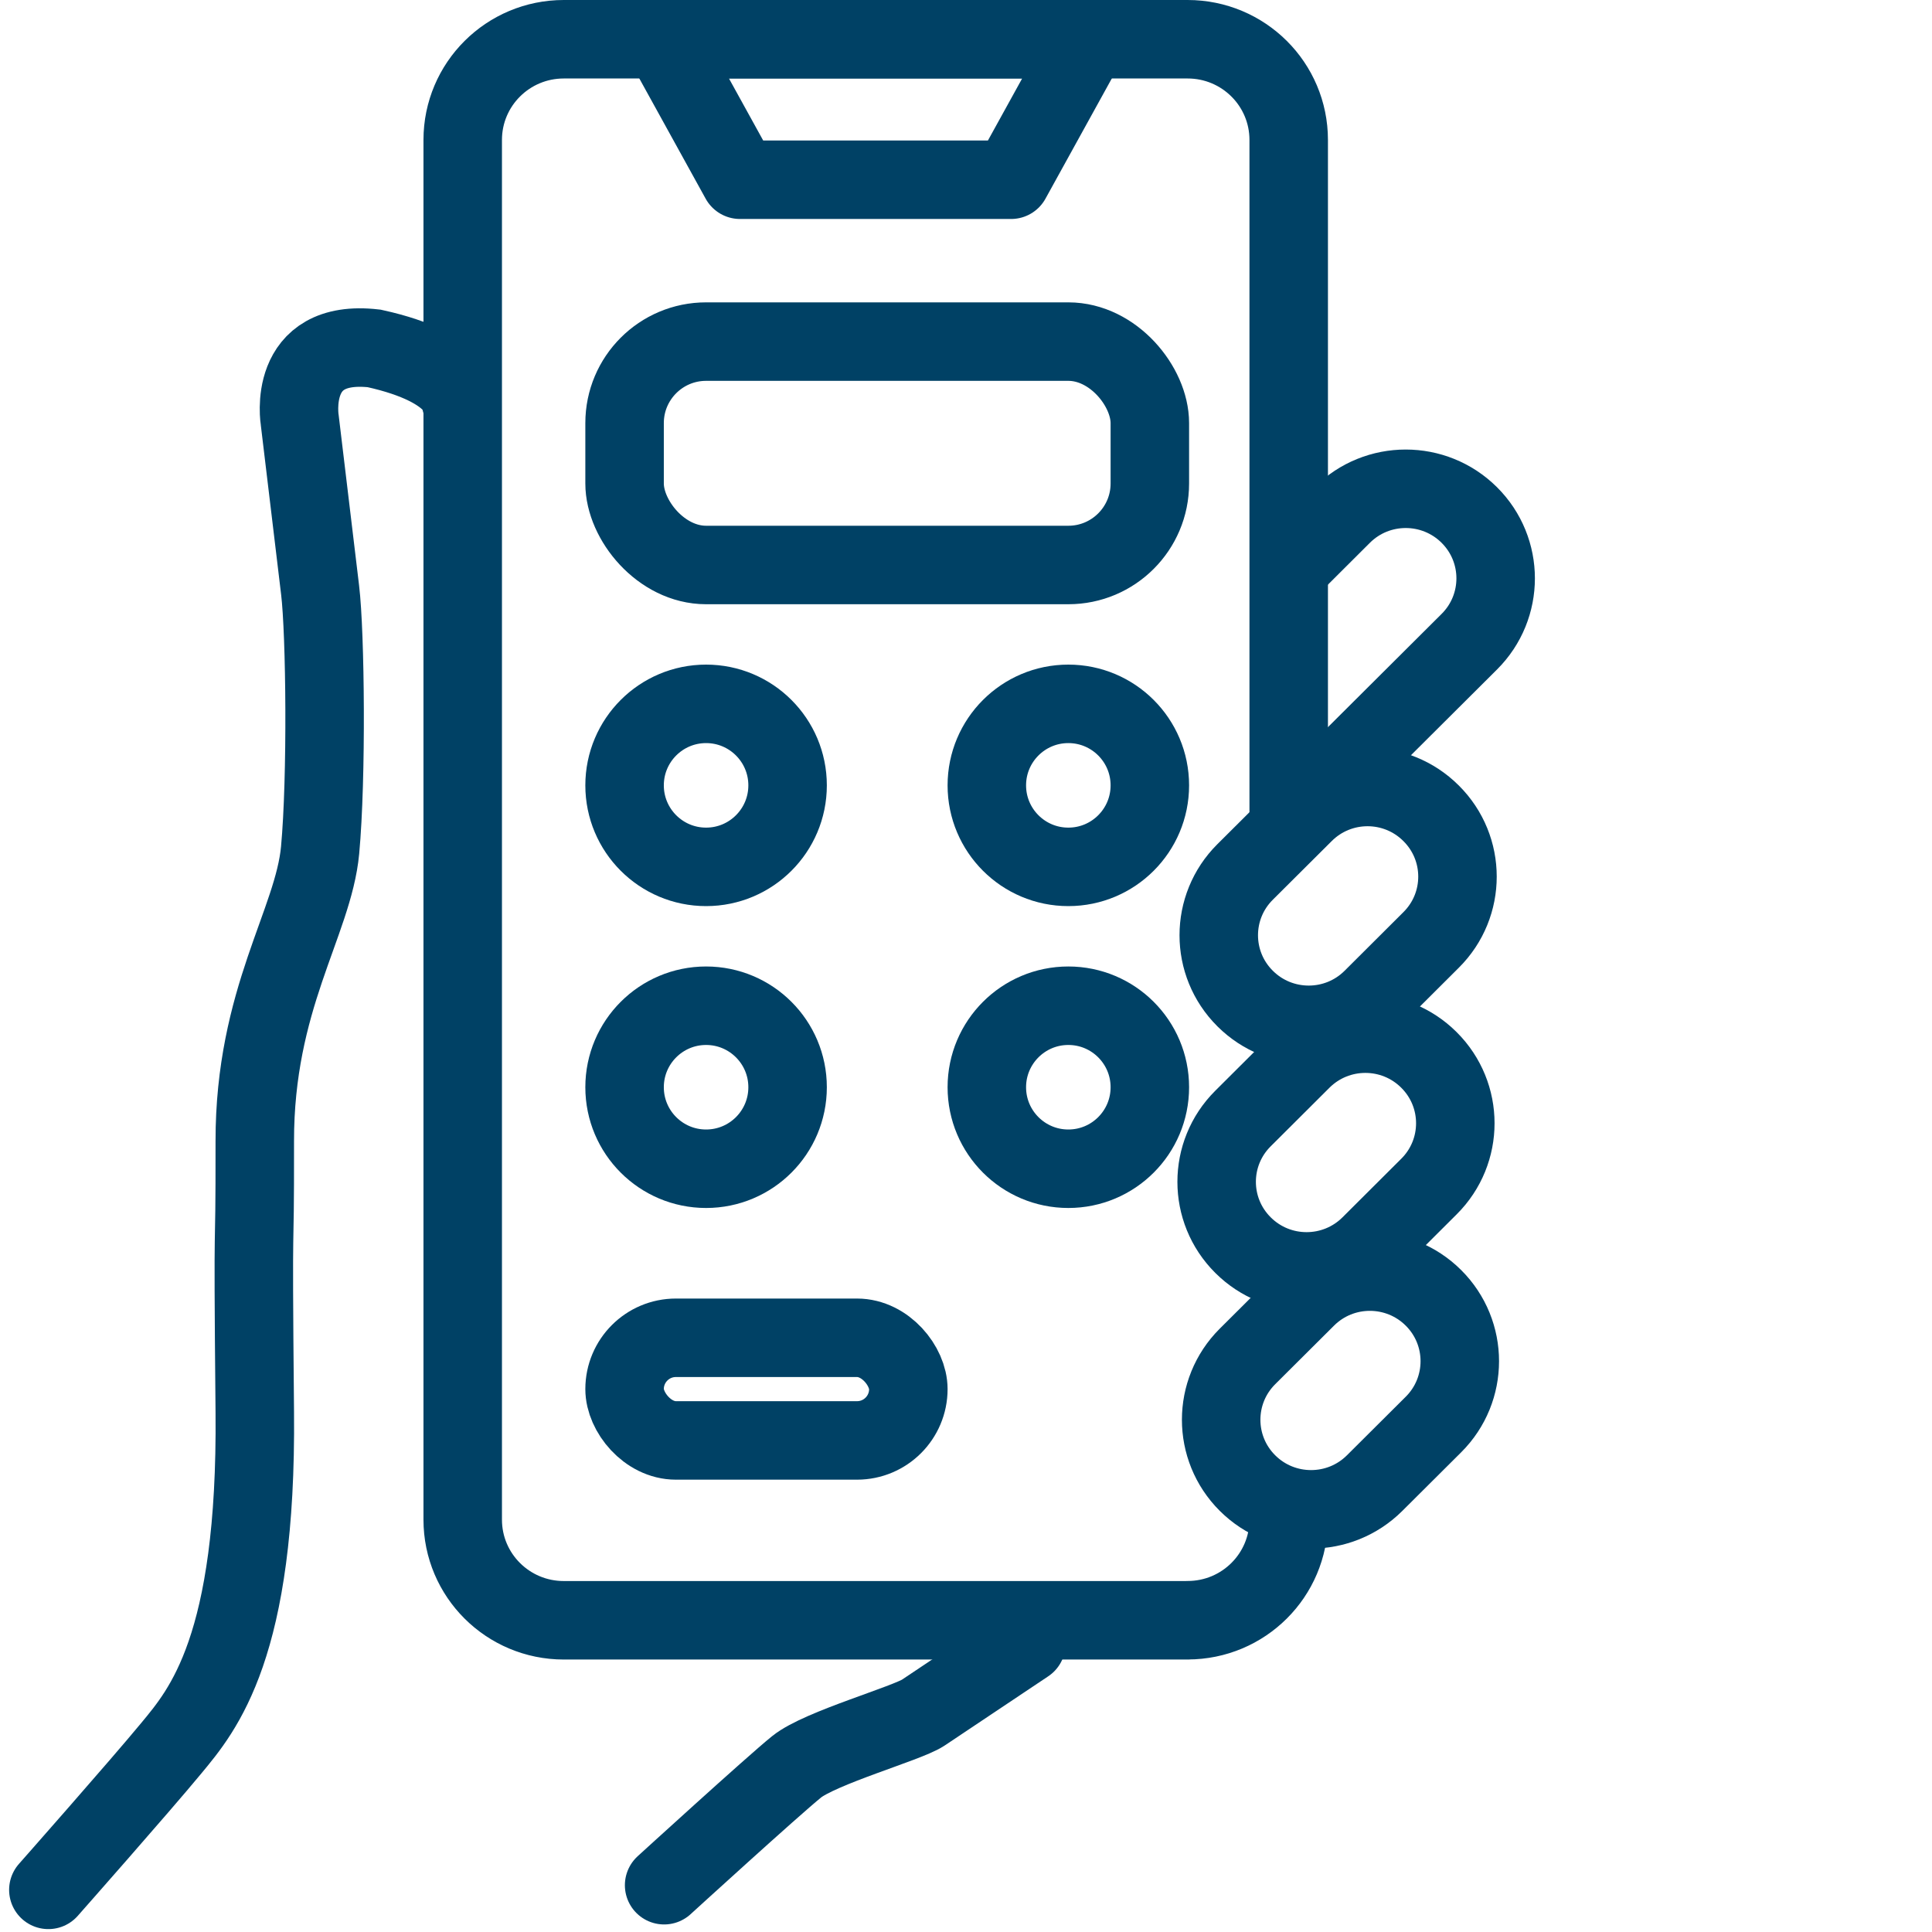
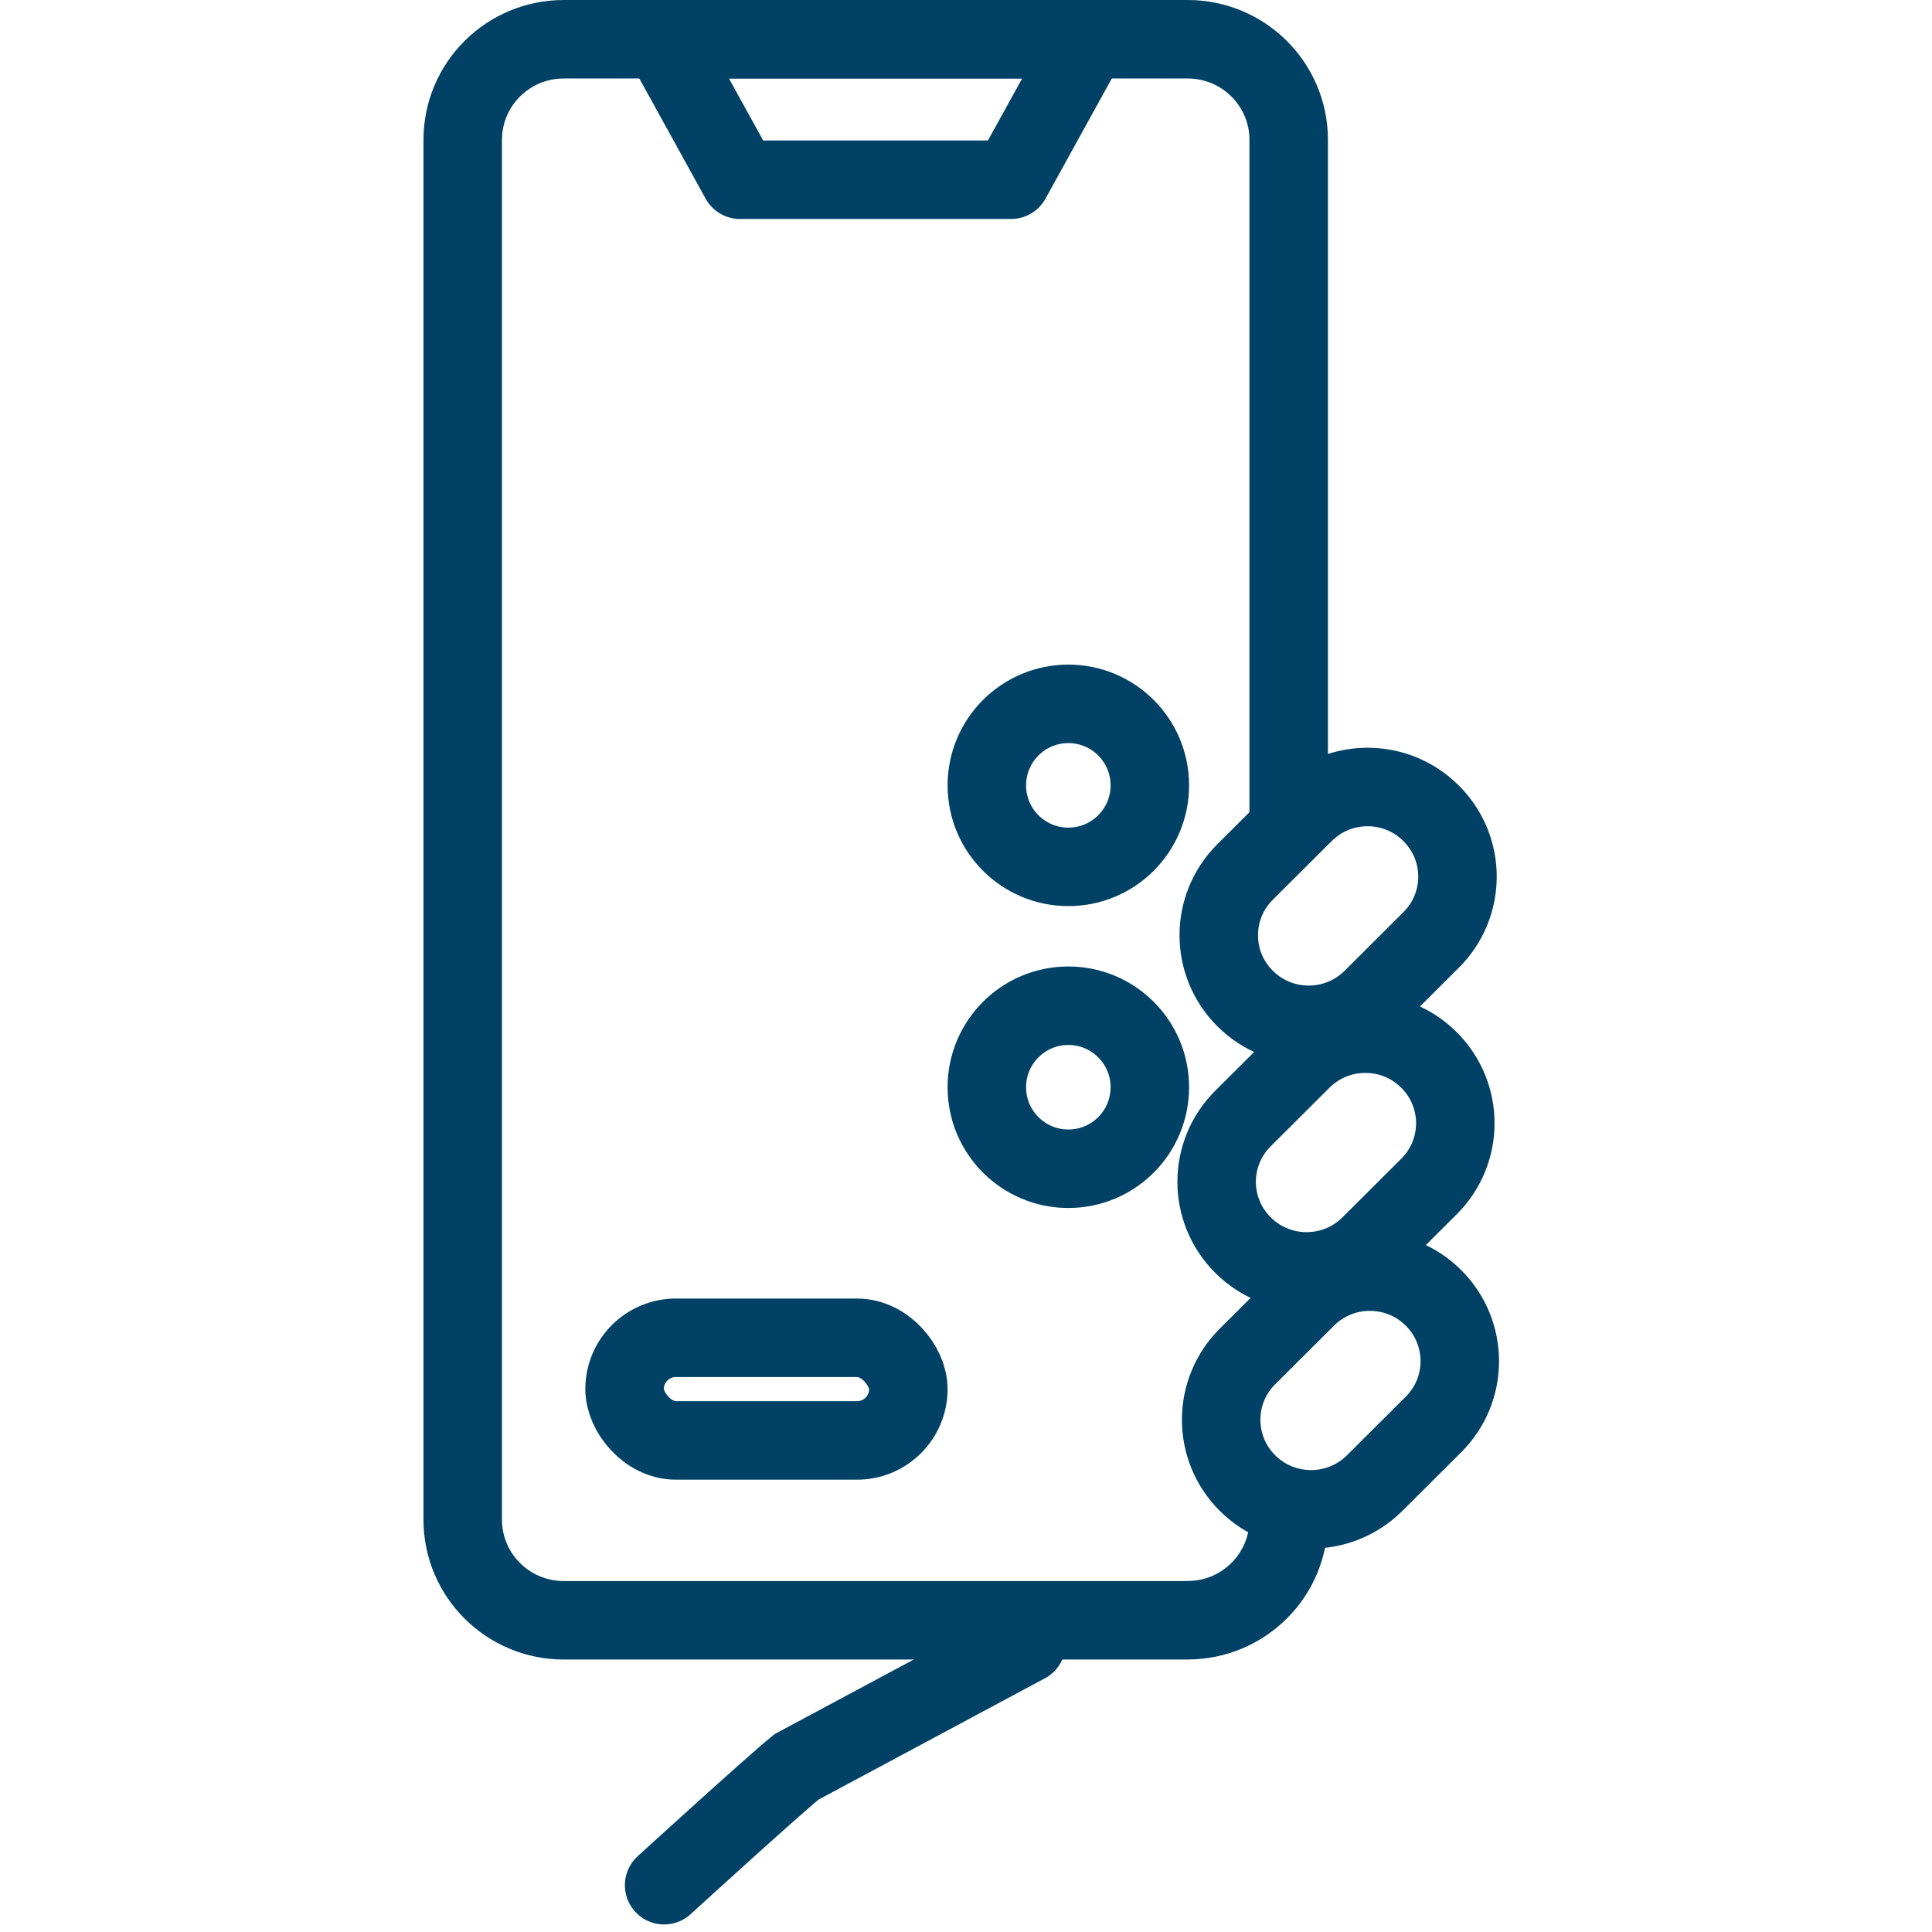
<svg xmlns="http://www.w3.org/2000/svg" width="32" height="32" viewBox="0 0 32 32" fill="none">
  <path d="M21.345 25.168C21.345 26.09 20.596 26.836 19.671 26.836V26.837H9.338C8.413 26.837 7.664 26.091 7.664 25.17V2.318C7.664 1.396 8.413 0.65 9.338 0.65H19.671C20.596 0.65 21.345 1.396 21.345 2.318V13.507" stroke="#004165" stroke-width="1.3" stroke-miterlimit="10" stroke-linejoin="round" />
  <path d="M16.747 2.977H12.257L10.973 0.65H18.031L16.747 2.977Z" stroke="#004165" stroke-width="1.3" stroke-miterlimit="10" stroke-linejoin="round" />
-   <path d="M11 31.225C11 31.225 12.802 29.581 13.193 29.265C13.584 28.949 15.021 28.546 15.29 28.368L17 27.225" stroke="#004165" stroke-width="1.3" stroke-miterlimit="10" stroke-linecap="round" />
-   <path d="M0.801 31.302C0.801 31.302 2.315 29.588 2.837 28.956C3.361 28.323 4.257 27.281 4.22 23.39C4.183 19.499 4.223 21.263 4.22 18.903C4.217 16.543 5.19 15.282 5.302 14.082C5.413 12.882 5.389 10.497 5.302 9.773L4.965 6.962C4.965 6.962 4.737 5.603 6.198 5.771C7.691 6.099 7.642 6.691 7.632 6.642" stroke="#004165" stroke-width="1.3" stroke-miterlimit="10" stroke-linecap="round" />
-   <path d="M21.481 13.473L24.337 10.628C24.918 10.049 24.918 9.11 24.337 8.531L24.336 8.53C23.754 7.951 22.812 7.951 22.231 8.53L21.517 9.242" stroke="#004165" stroke-width="1.3" stroke-miterlimit="10" />
+   <path d="M11 31.225C11 31.225 12.802 29.581 13.193 29.265L17 27.225" stroke="#004165" stroke-width="1.3" stroke-miterlimit="10" stroke-linecap="round" />
  <path d="M21.599 13.47L20.623 14.442C20.041 15.021 20.041 15.96 20.623 16.539L20.624 16.54C21.205 17.119 22.148 17.119 22.729 16.54L23.704 15.568C24.286 14.989 24.286 14.05 23.704 13.471L23.703 13.47C23.122 12.89 22.18 12.89 21.599 13.47Z" stroke="#004165" stroke-width="1.3" stroke-miterlimit="10" />
  <path d="M21.562 17.555L20.588 18.526C20.006 19.105 20.006 20.044 20.588 20.623L20.589 20.624C21.17 21.203 22.112 21.203 22.694 20.624L23.668 19.653C24.25 19.074 24.25 18.135 23.668 17.556L23.667 17.555C23.086 16.976 22.144 16.976 21.562 17.555Z" stroke="#004165" stroke-width="1.3" stroke-miterlimit="10" />
  <path d="M21.637 21.496L20.662 22.467C20.081 23.046 20.081 23.985 20.662 24.564L20.663 24.565C21.244 25.144 22.187 25.144 22.768 24.565L23.743 23.594C24.324 23.015 24.324 22.076 23.743 21.497L23.742 21.496C23.16 20.917 22.218 20.917 21.637 21.496Z" stroke="#004165" stroke-width="1.3" stroke-miterlimit="10" />
-   <rect x="10.345" y="5.658" width="8.7" height="3.7" rx="1.35" stroke="#004165" stroke-width="1.3" stroke-linejoin="round" />
-   <circle cx="11.695" cy="13.008" r="1.35" stroke="#004165" stroke-width="1.3" />
  <circle cx="17.695" cy="13.008" r="1.35" stroke="#004165" stroke-width="1.3" />
-   <circle cx="11.695" cy="18.008" r="1.35" stroke="#004165" stroke-width="1.3" />
  <circle cx="17.695" cy="18.008" r="1.35" stroke="#004165" stroke-width="1.3" />
  <rect x="10.345" y="22.158" width="4.7" height="1.7" rx="0.85" stroke="#004165" stroke-width="1.3" stroke-linejoin="round" />
</svg>